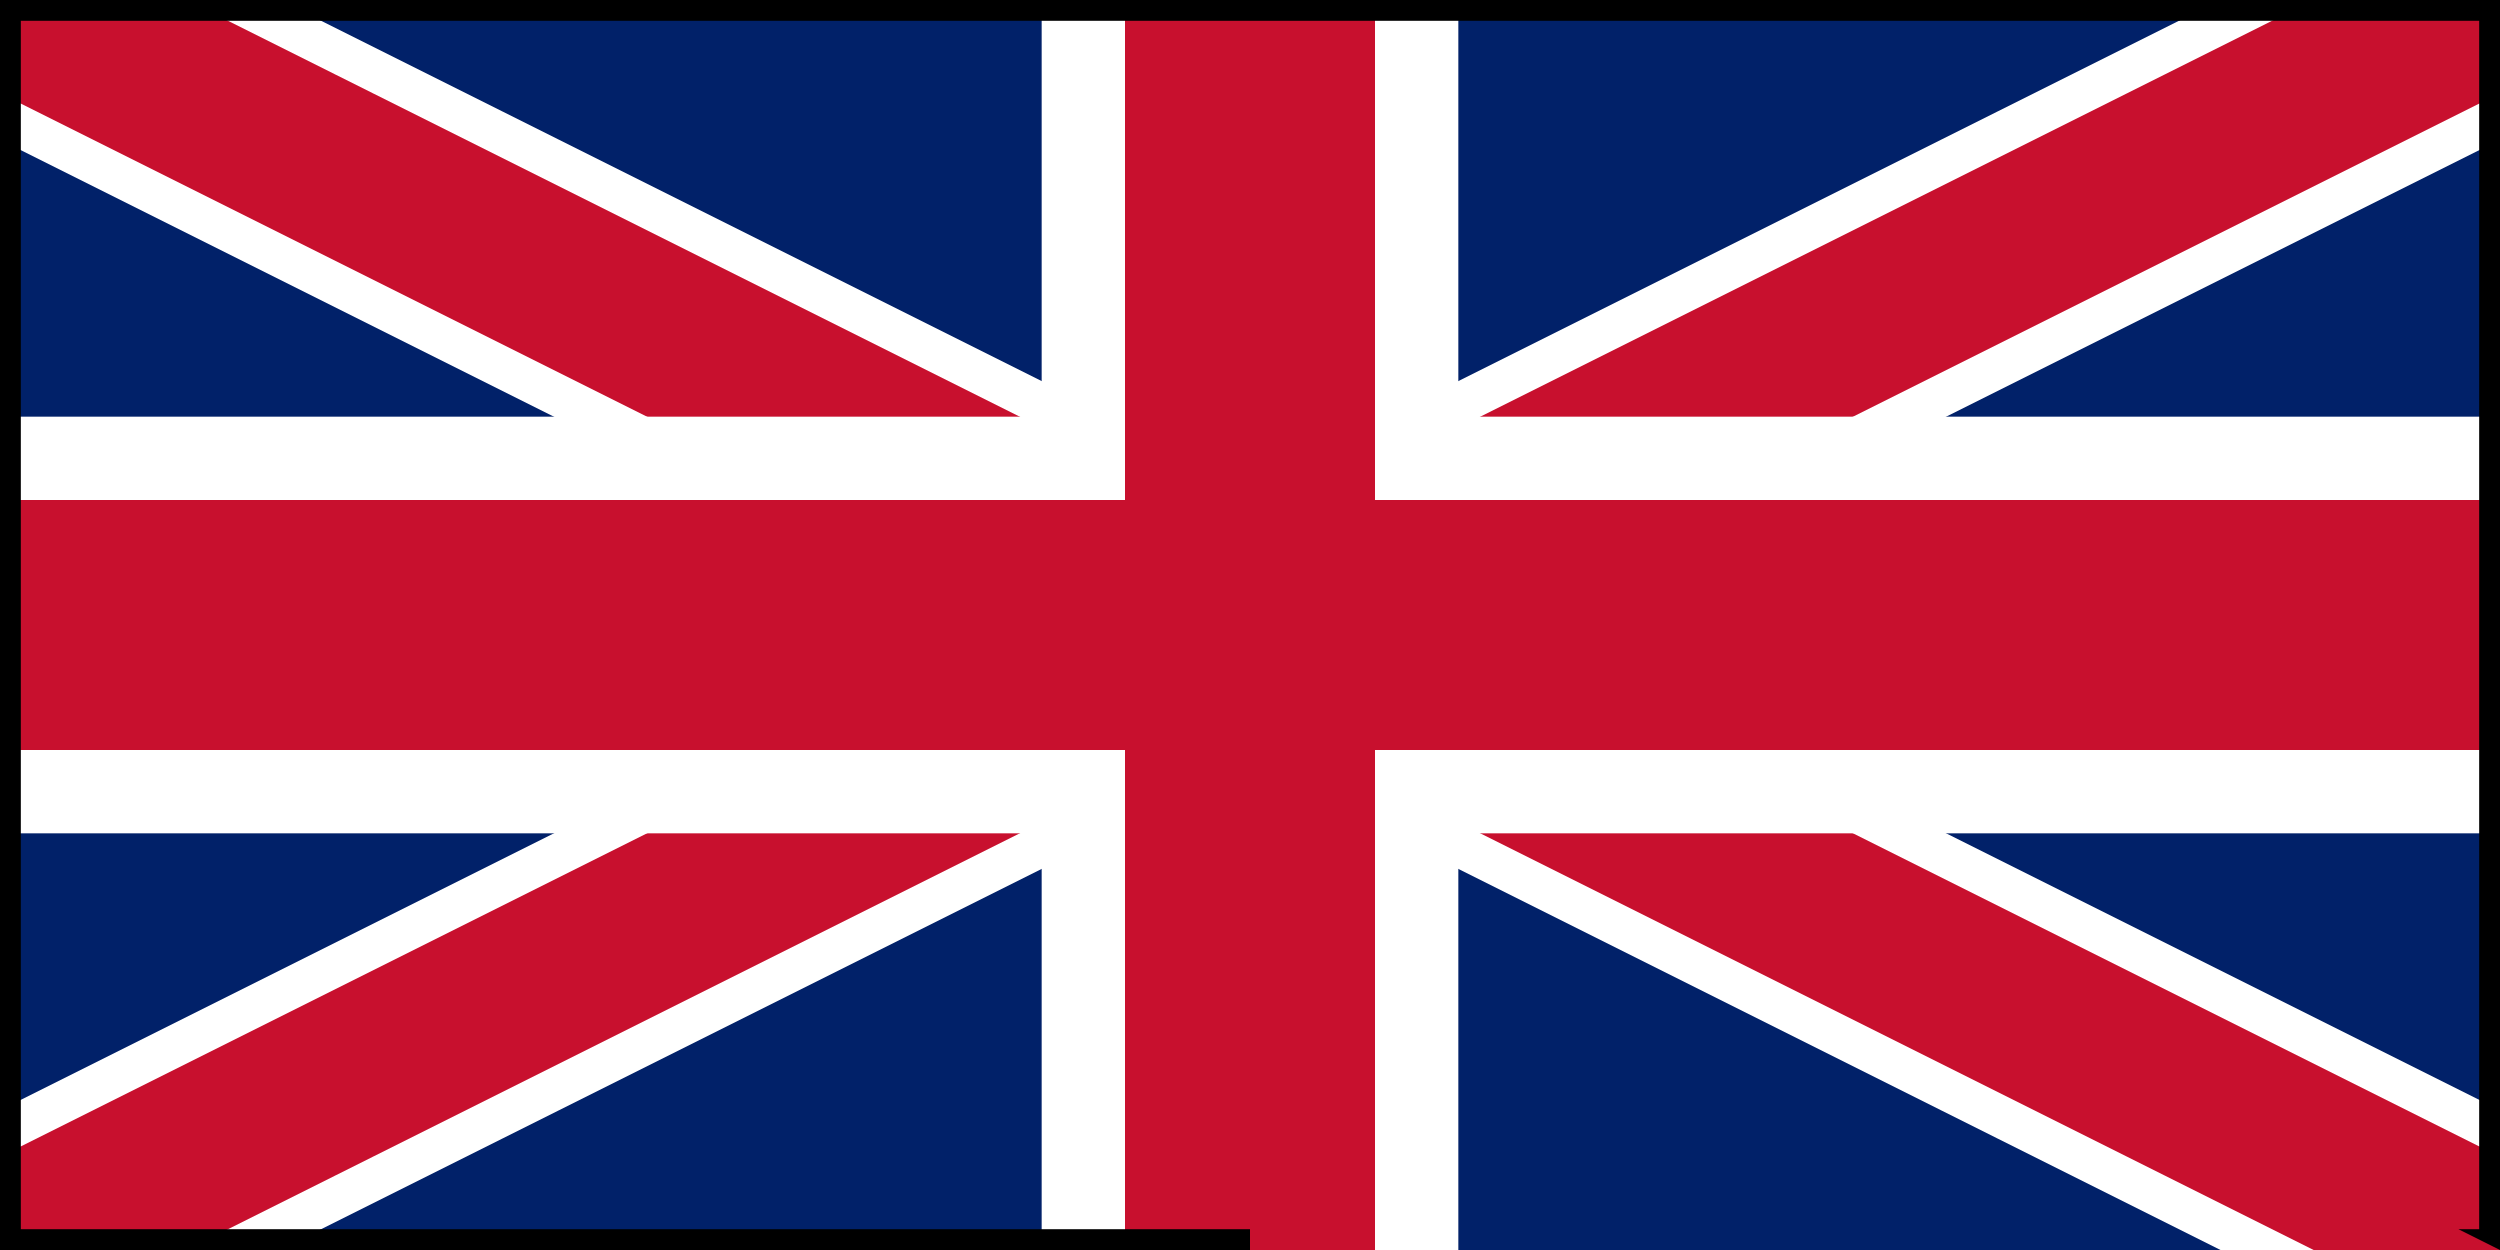
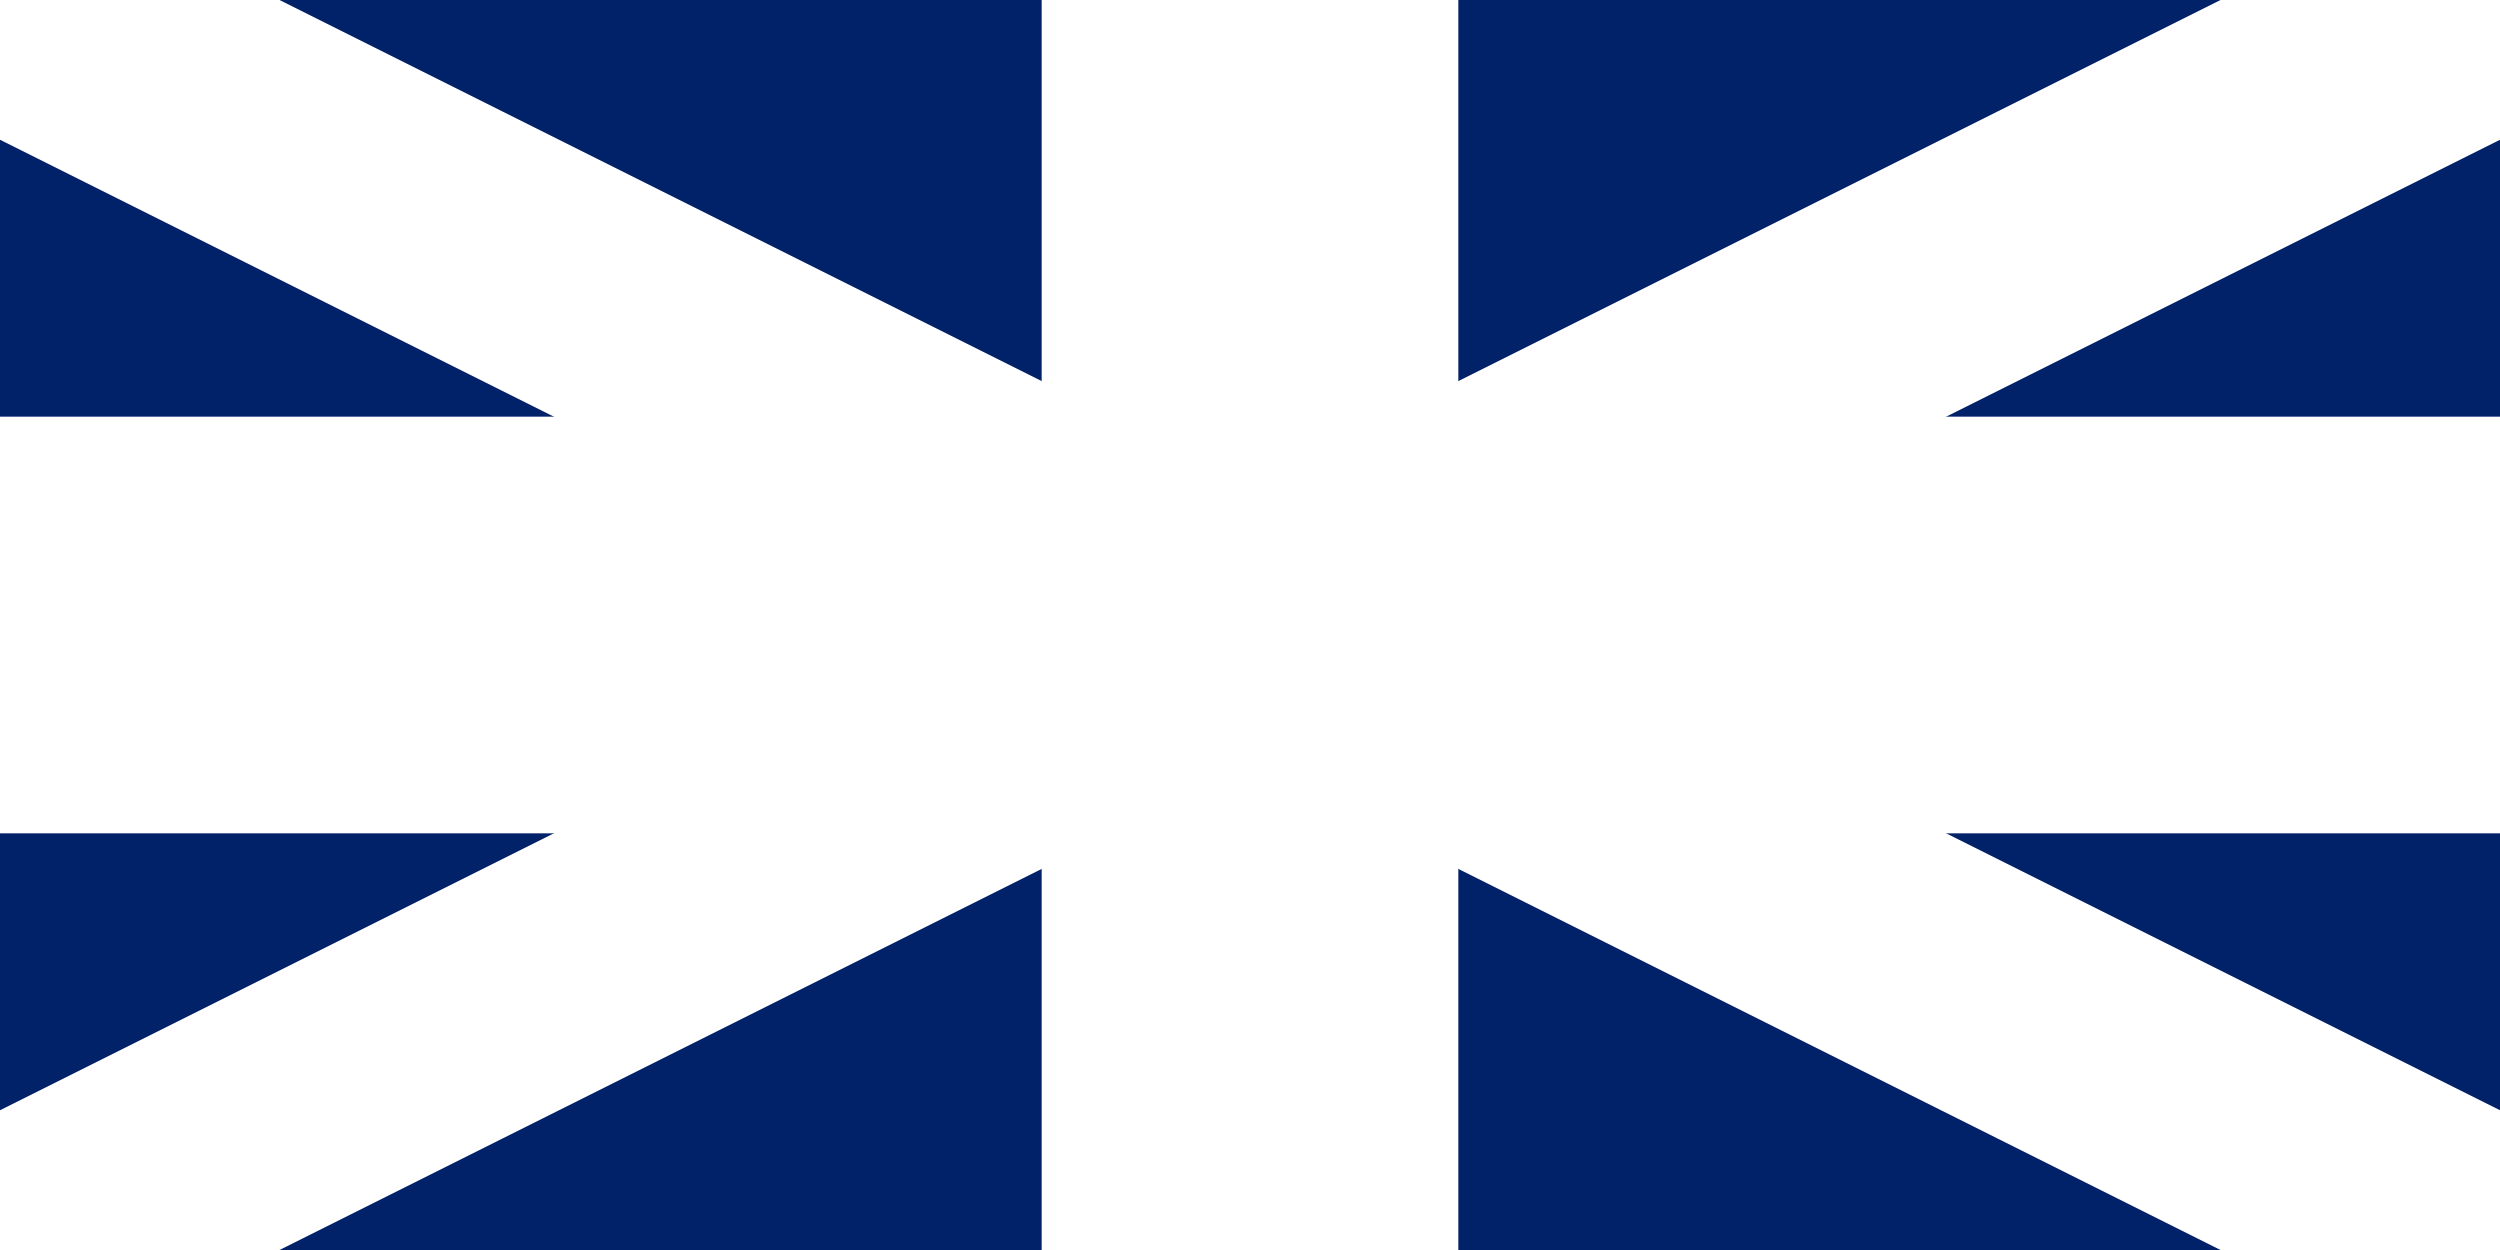
<svg xmlns="http://www.w3.org/2000/svg" viewBox="0 0 60 30" width="100" height="50">
  <clipPath id="t">
-     <path d="M30,15 v15 h-30 v-30 h60 v30 z" />
-   </clipPath>
+     </clipPath>
  <path d="M0,0 v30 h60 v-30 z" fill="#012169" />
  <path d="M0,0 L60,30 M60,0 L0,30" stroke="#FFF" stroke-width="6" />
-   <path d="M0,0 L60,30 M60,0 L0,30" stroke="#C8102E" stroke-width="4" />
  <path d="M30,0 v30 M0,15 h60" stroke="#FFF" stroke-width="10" />
-   <path d="M30,0 v30 M0,15 h60" stroke="#C8102E" stroke-width="6" />
  <path d="M0,0 v30 h60 v-30 z" fill="none" stroke="#000" stroke-width="1" clip-path="url(#t)" />
</svg>